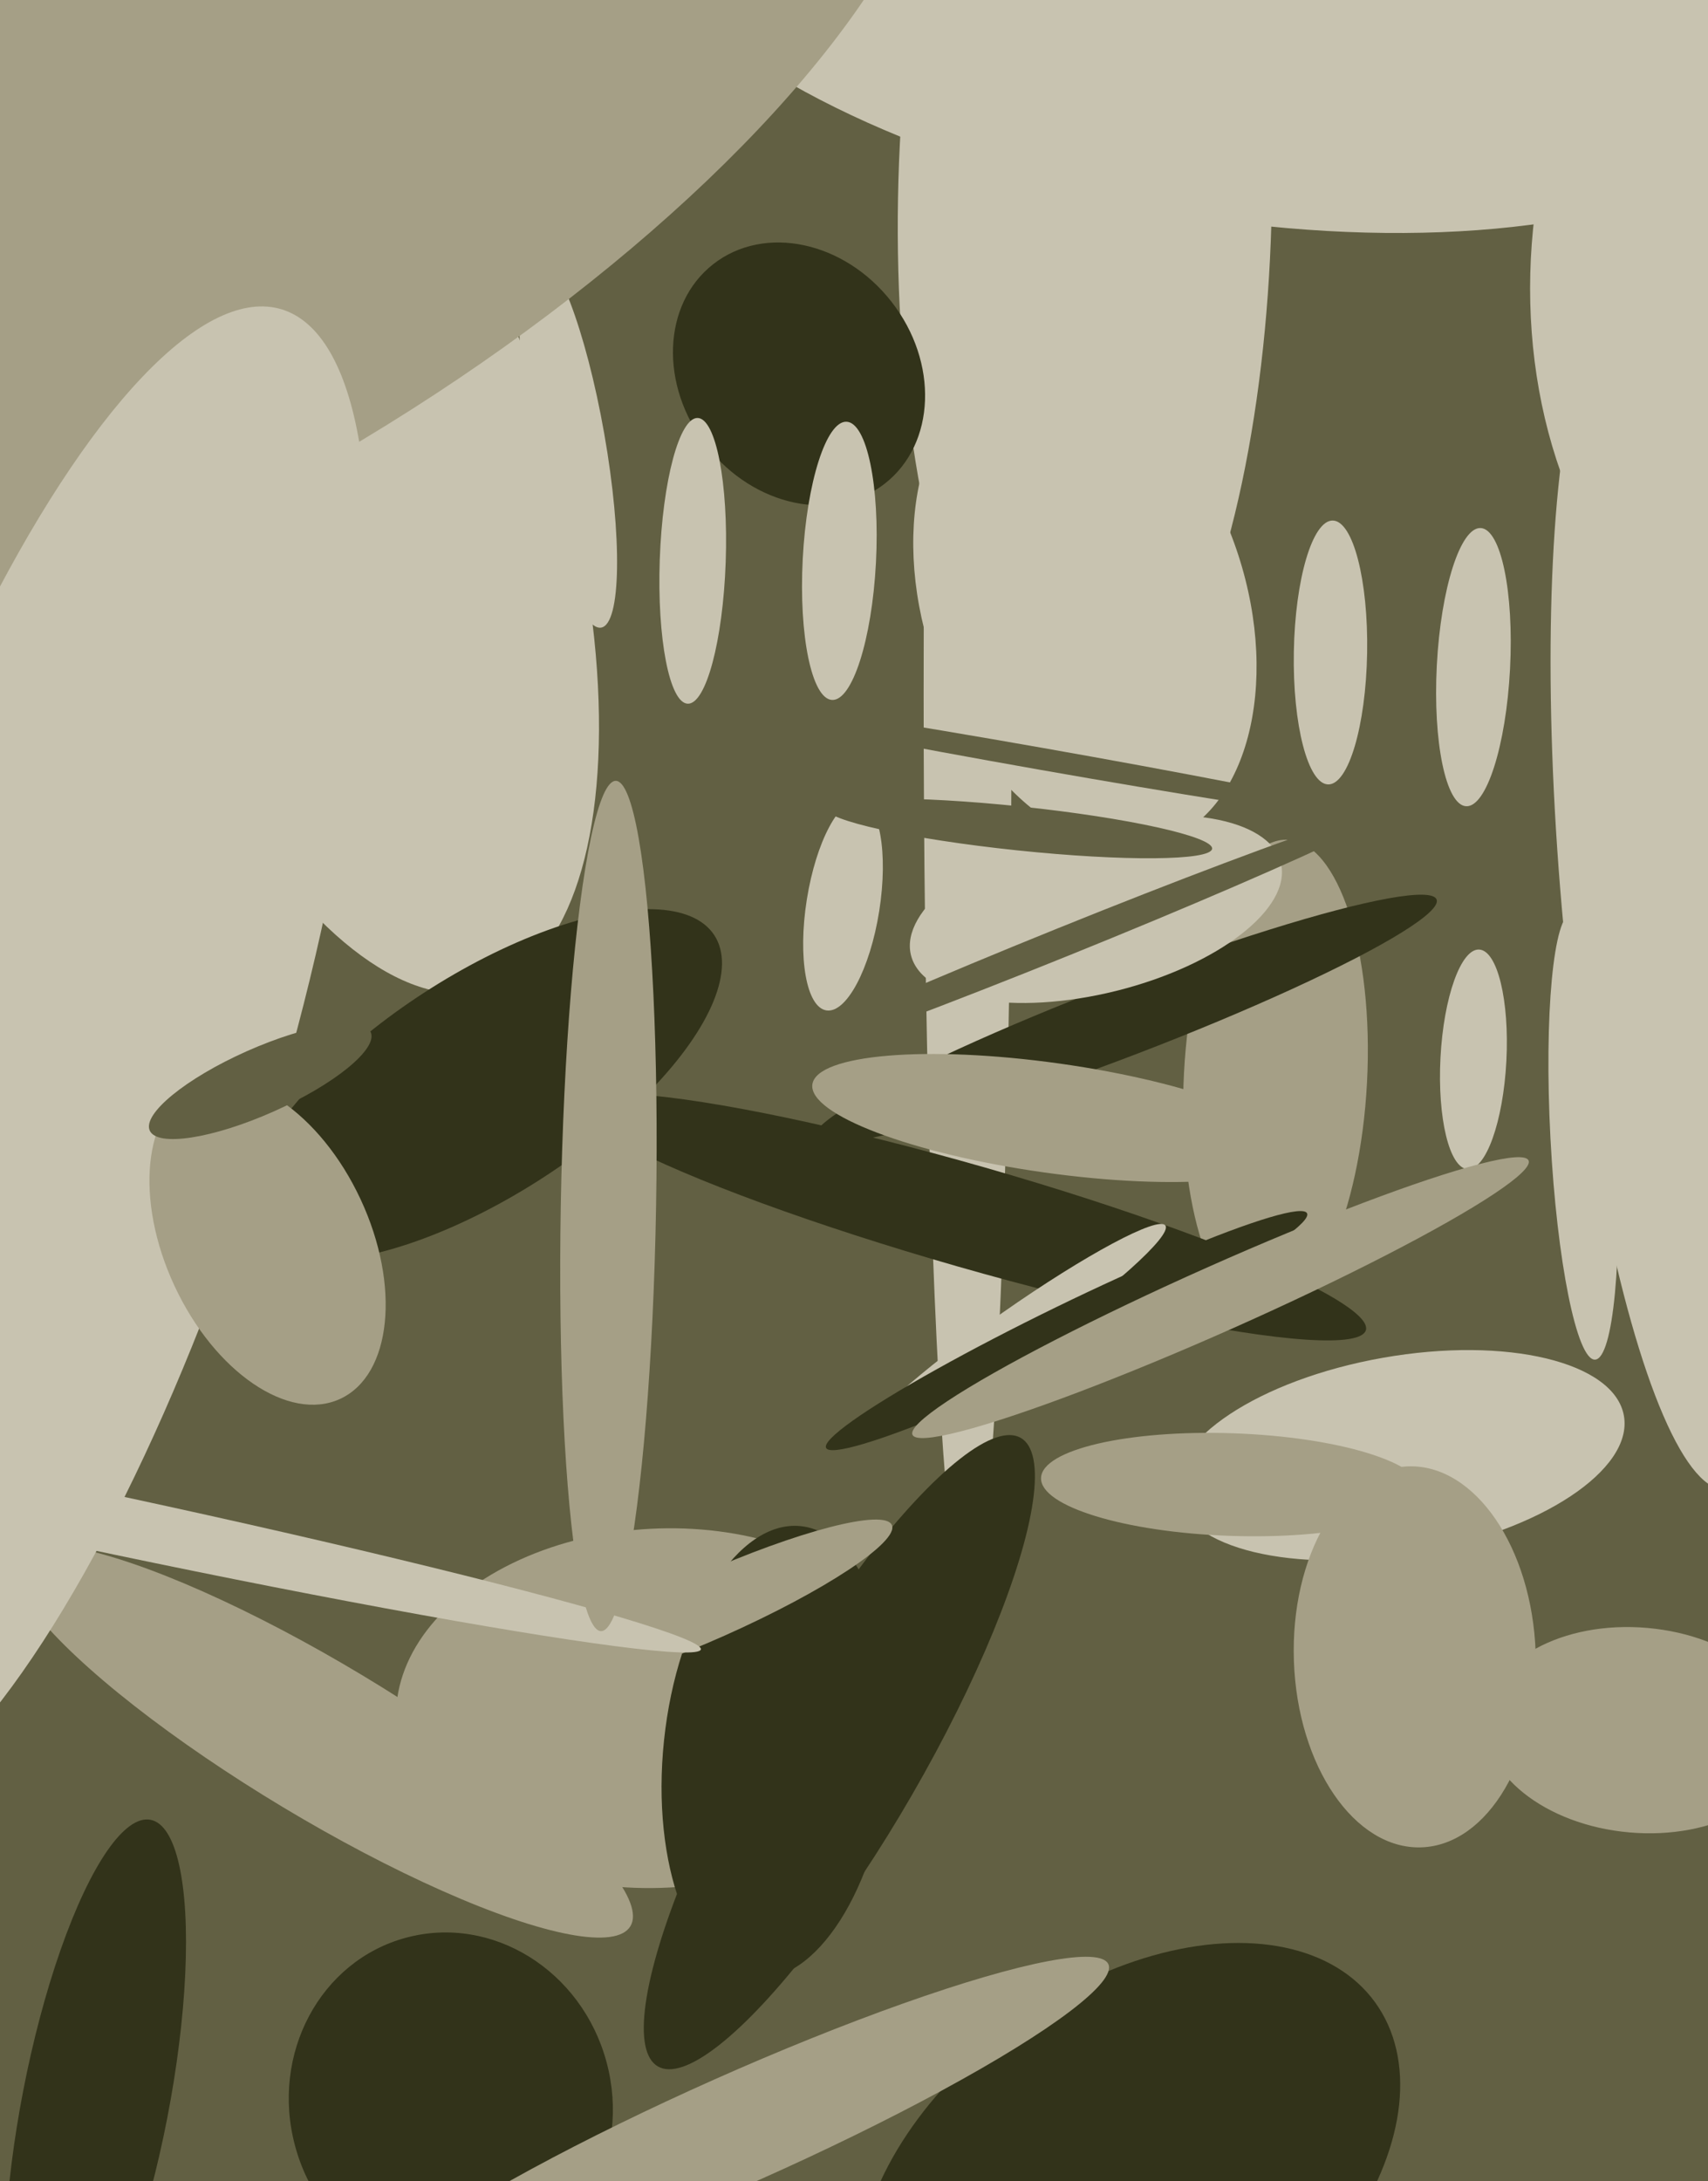
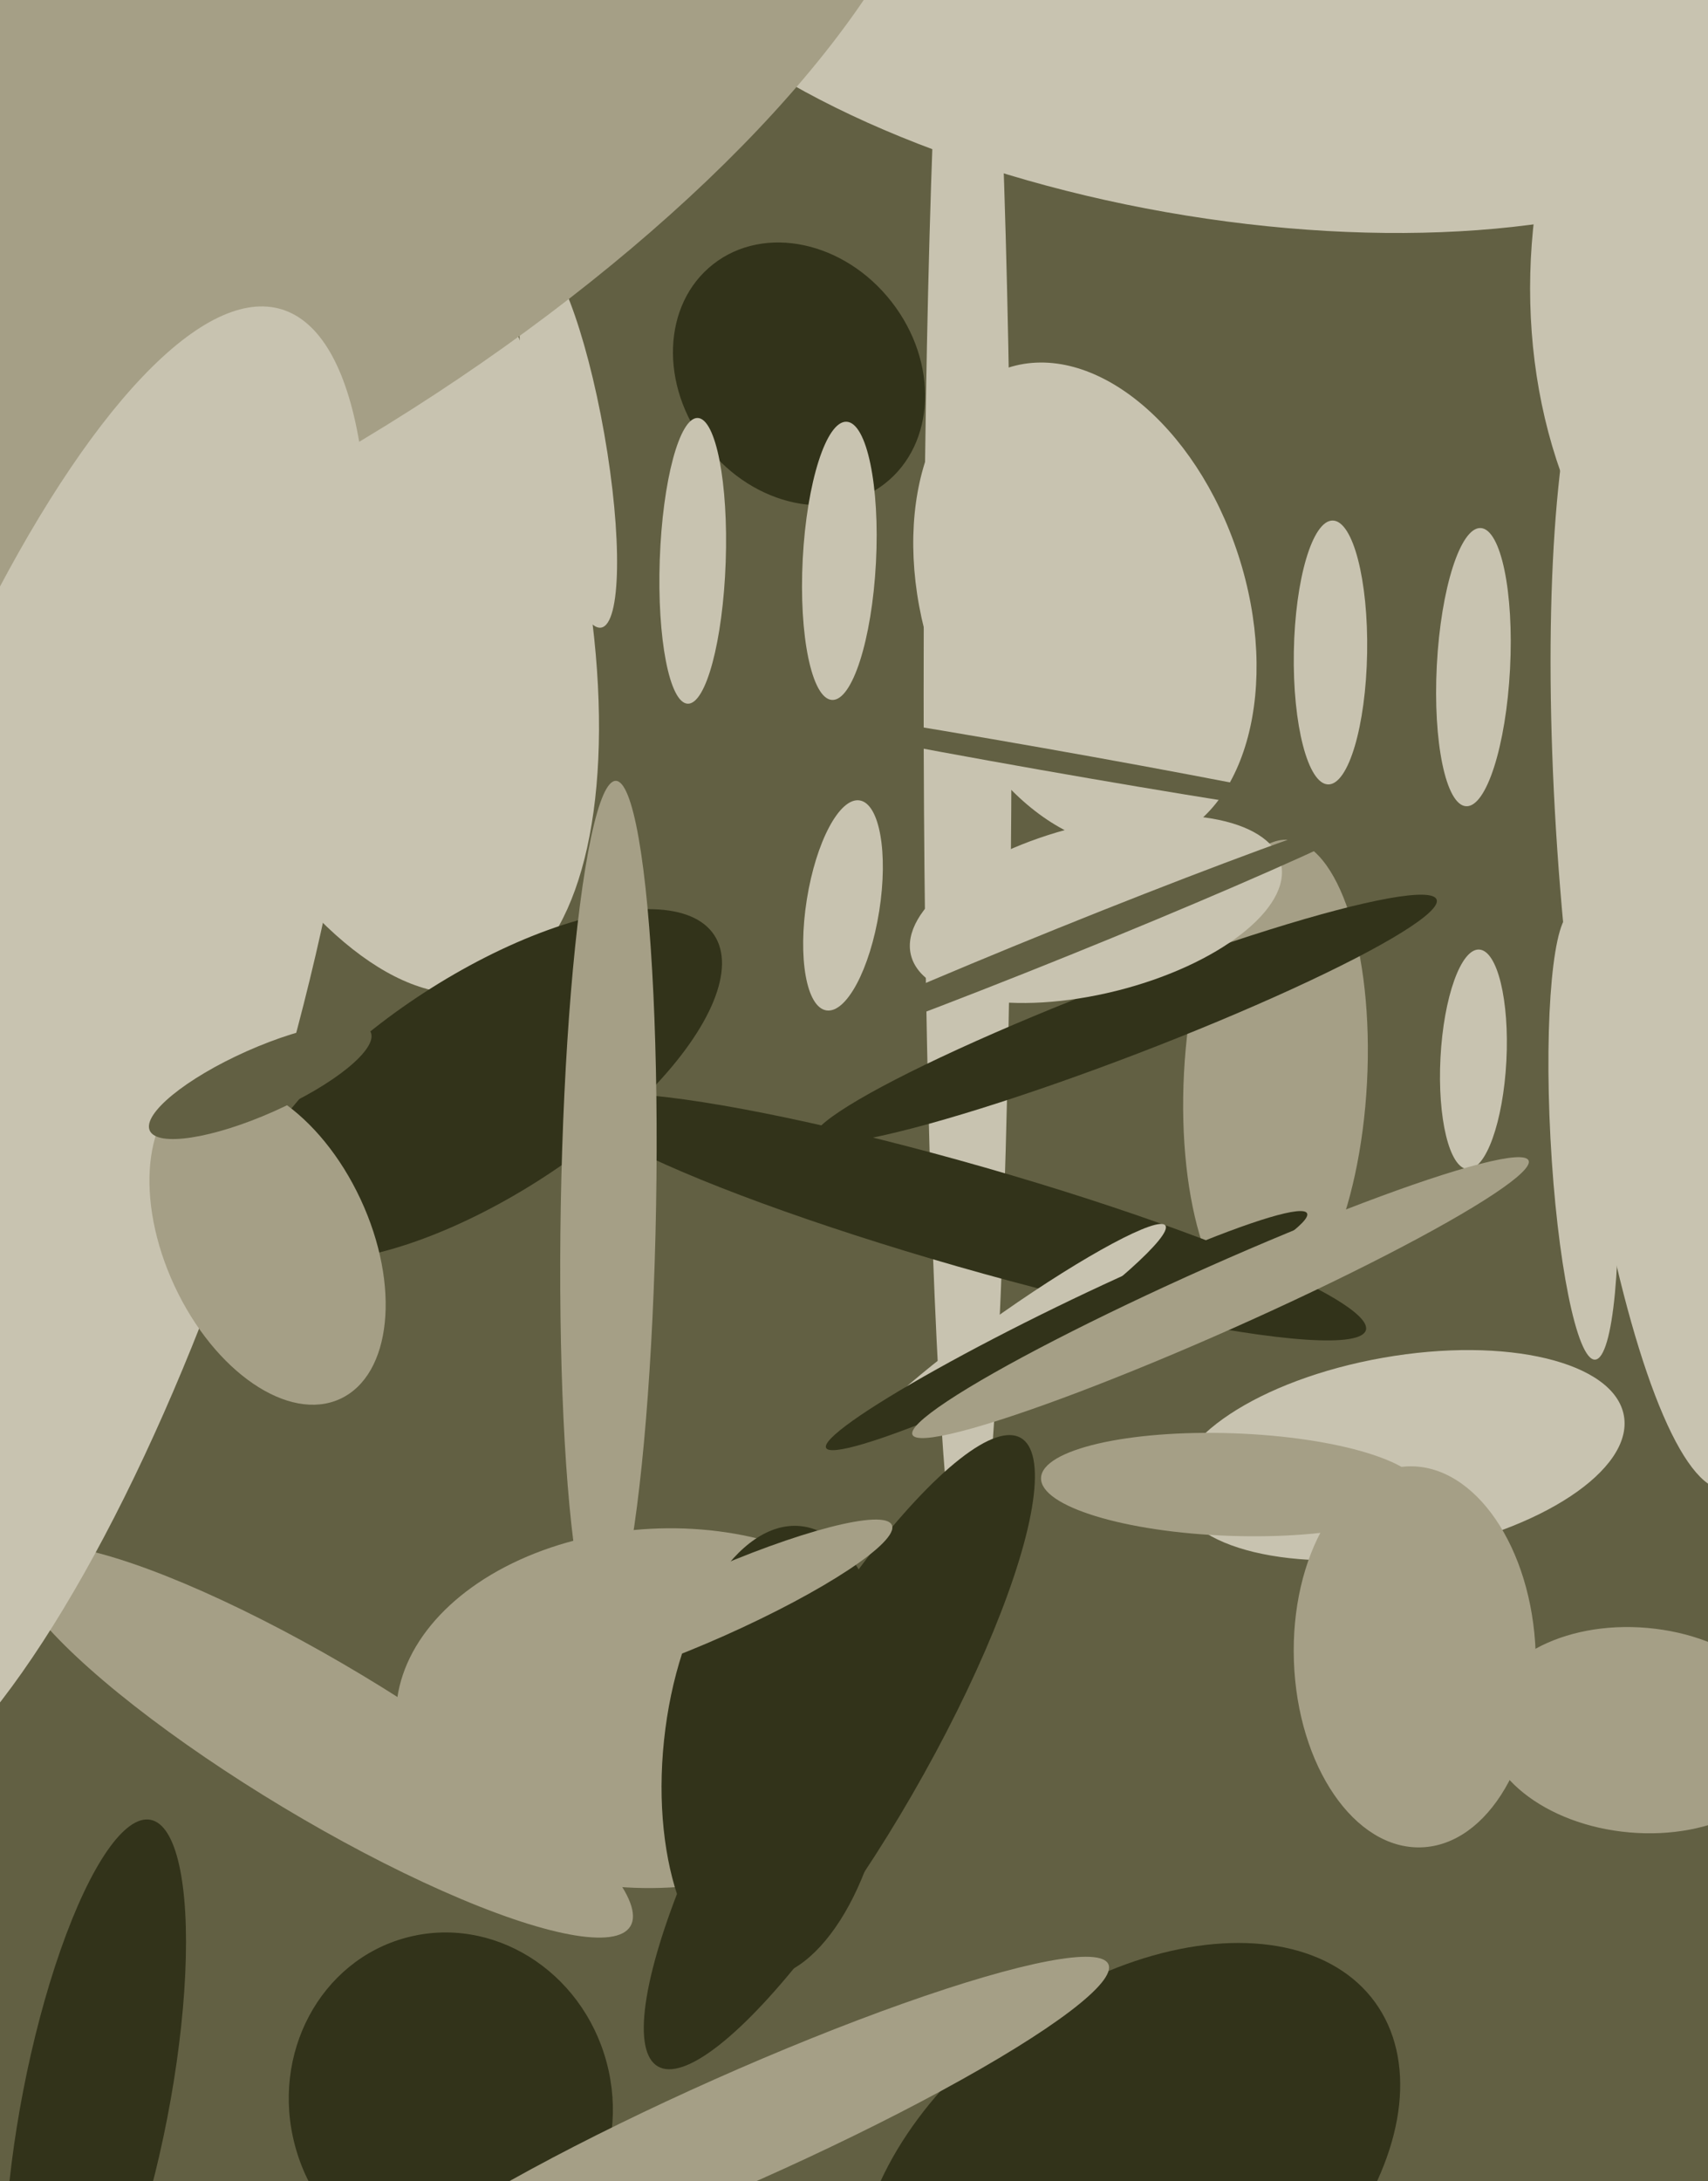
<svg xmlns="http://www.w3.org/2000/svg" width="466px" height="595px">
  <rect width="466" height="595" fill="rgb(98,96,67)" />
-   <ellipse cx="296" cy="55" rx="152" ry="51" transform="rotate(91,296,55)" fill="rgb(200,195,176)" />
  <ellipse cx="331" cy="-15" rx="74" ry="169" transform="rotate(100,331,-15)" fill="rgb(200,195,176)" />
  <ellipse cx="92" cy="135" rx="141" ry="61" transform="rotate(73,92,135)" fill="rgb(200,195,176)" />
  <ellipse cx="155" cy="120" rx="52" ry="10" transform="rotate(80,155,120)" fill="rgb(200,195,176)" />
  <ellipse cx="52" cy="42" rx="91" ry="234" transform="rotate(59,52,42)" fill="rgb(165,159,134)" />
  <ellipse cx="511" cy="70" rx="124" ry="93" transform="rotate(97,511,70)" fill="rgb(200,195,176)" />
  <ellipse cx="218" cy="102" rx="32" ry="38" transform="rotate(142,218,102)" fill="rgb(50,51,26)" />
  <ellipse cx="88" cy="475" rx="98" ry="21" transform="rotate(31,88,475)" fill="rgb(165,159,134)" />
  <ellipse cx="432" cy="310" rx="61" ry="9" transform="rotate(87,432,310)" fill="rgb(200,195,176)" />
  <ellipse cx="363" cy="178" rx="10" ry="36" transform="rotate(1,363,178)" fill="rgb(200,195,176)" />
  <ellipse cx="348" cy="294" rx="25" ry="65" transform="rotate(3,348,294)" fill="rgb(165,159,134)" />
  <ellipse cx="382" cy="397" rx="62" ry="27" transform="rotate(170,382,397)" fill="rgb(200,195,176)" />
  <ellipse cx="229" cy="153" rx="10" ry="38" transform="rotate(3,229,153)" fill="rgb(200,195,176)" />
  <ellipse cx="264" cy="189" rx="249" ry="12" transform="rotate(90,264,189)" fill="rgb(200,195,176)" />
  <ellipse cx="132" cy="296" rx="75" ry="30" transform="rotate(147,132,296)" fill="rgb(50,51,26)" />
  <ellipse cx="307" cy="278" rx="91" ry="10" transform="rotate(159,307,278)" fill="rgb(50,51,26)" />
  <ellipse cx="14" cy="290" rx="62" ry="215" transform="rotate(17,14,290)" fill="rgb(200,195,176)" />
  <ellipse cx="402" cy="182" rx="38" ry="10" transform="rotate(93,402,182)" fill="rgb(200,195,176)" />
  <ellipse cx="180" cy="466" rx="72" ry="49" transform="rotate(177,180,466)" fill="rgb(165,159,134)" />
  <ellipse cx="229" cy="478" rx="23" ry="99" transform="rotate(30,229,478)" fill="rgb(50,51,26)" />
  <ellipse cx="386" cy="452" rx="52" ry="33" transform="rotate(88,386,452)" fill="rgb(165,159,134)" />
  <ellipse cx="296" cy="165" rx="68" ry="44" transform="rotate(72,296,165)" fill="rgb(200,195,176)" />
  <ellipse cx="265" cy="332" rx="14" ry="112" transform="rotate(106,265,332)" fill="rgb(50,51,26)" />
  <ellipse cx="73" cy="339" rx="47" ry="28" transform="rotate(65,73,339)" fill="rgb(165,159,134)" />
  <ellipse cx="123" cy="574" rx="47" ry="44" transform="rotate(75,123,574)" fill="rgb(50,51,26)" />
  <ellipse cx="230" cy="247" rx="29" ry="10" transform="rotate(99,230,247)" fill="rgb(200,195,176)" />
  <ellipse cx="277" cy="363" rx="50" ry="6" transform="rotate(145,277,363)" fill="rgb(200,195,176)" />
  <ellipse cx="284" cy="207" rx="3" ry="105" transform="rotate(100,284,207)" fill="rgb(98,96,67)" />
  <ellipse cx="291" cy="363" rx="7" ry="73" transform="rotate(64,291,363)" fill="rgb(50,51,26)" />
  <ellipse cx="26" cy="574" rx="79" ry="20" transform="rotate(101,26,574)" fill="rgb(50,51,26)" />
  <ellipse cx="402" cy="289" rx="9" ry="30" transform="rotate(3,402,289)" fill="rgb(200,195,176)" />
-   <ellipse cx="287" cy="305" rx="15" ry="66" transform="rotate(98,287,305)" fill="rgb(165,159,134)" />
  <ellipse cx="447" cy="472" rx="28" ry="42" transform="rotate(95,447,472)" fill="rgb(165,159,134)" />
  <ellipse cx="336" cy="405" rx="52" ry="14" transform="rotate(2,336,405)" fill="rgb(165,159,134)" />
  <ellipse cx="212" cy="478" rx="31" ry="62" transform="rotate(6,212,478)" fill="rgb(50,51,26)" />
  <ellipse cx="194" cy="438" rx="54" ry="9" transform="rotate(156,194,438)" fill="rgb(165,159,134)" />
  <ellipse cx="457" cy="245" rx="31" ry="162" transform="rotate(175,457,245)" fill="rgb(200,195,176)" />
  <ellipse cx="308" cy="595" rx="83" ry="53" transform="rotate(144,308,595)" fill="rgb(50,51,26)" />
-   <ellipse cx="22" cy="414" rx="173" ry="8" transform="rotate(12,22,414)" fill="rgb(200,195,176)" />
  <ellipse cx="299" cy="248" rx="23" ry="52" transform="rotate(76,299,248)" fill="rgb(200,195,176)" />
  <ellipse cx="166" cy="329" rx="13" ry="116" transform="rotate(1,166,329)" fill="rgb(165,159,134)" />
  <ellipse cx="189" cy="153" rx="39" ry="9" transform="rotate(92,189,153)" fill="rgb(200,195,176)" />
  <ellipse cx="290" cy="257" rx="4" ry="98" transform="rotate(68,290,257)" fill="rgb(98,96,67)" />
  <ellipse cx="71" cy="295" rx="33" ry="9" transform="rotate(156,71,295)" fill="rgb(98,96,67)" />
-   <ellipse cx="278" cy="226" rx="6" ry="53" transform="rotate(96,278,226)" fill="rgb(98,96,67)" />
  <ellipse cx="201" cy="581" rx="111" ry="15" transform="rotate(156,201,581)" fill="rgb(165,159,134)" />
  <ellipse cx="333" cy="354" rx="9" ry="92" transform="rotate(66,333,354)" fill="rgb(165,159,134)" />
</svg>